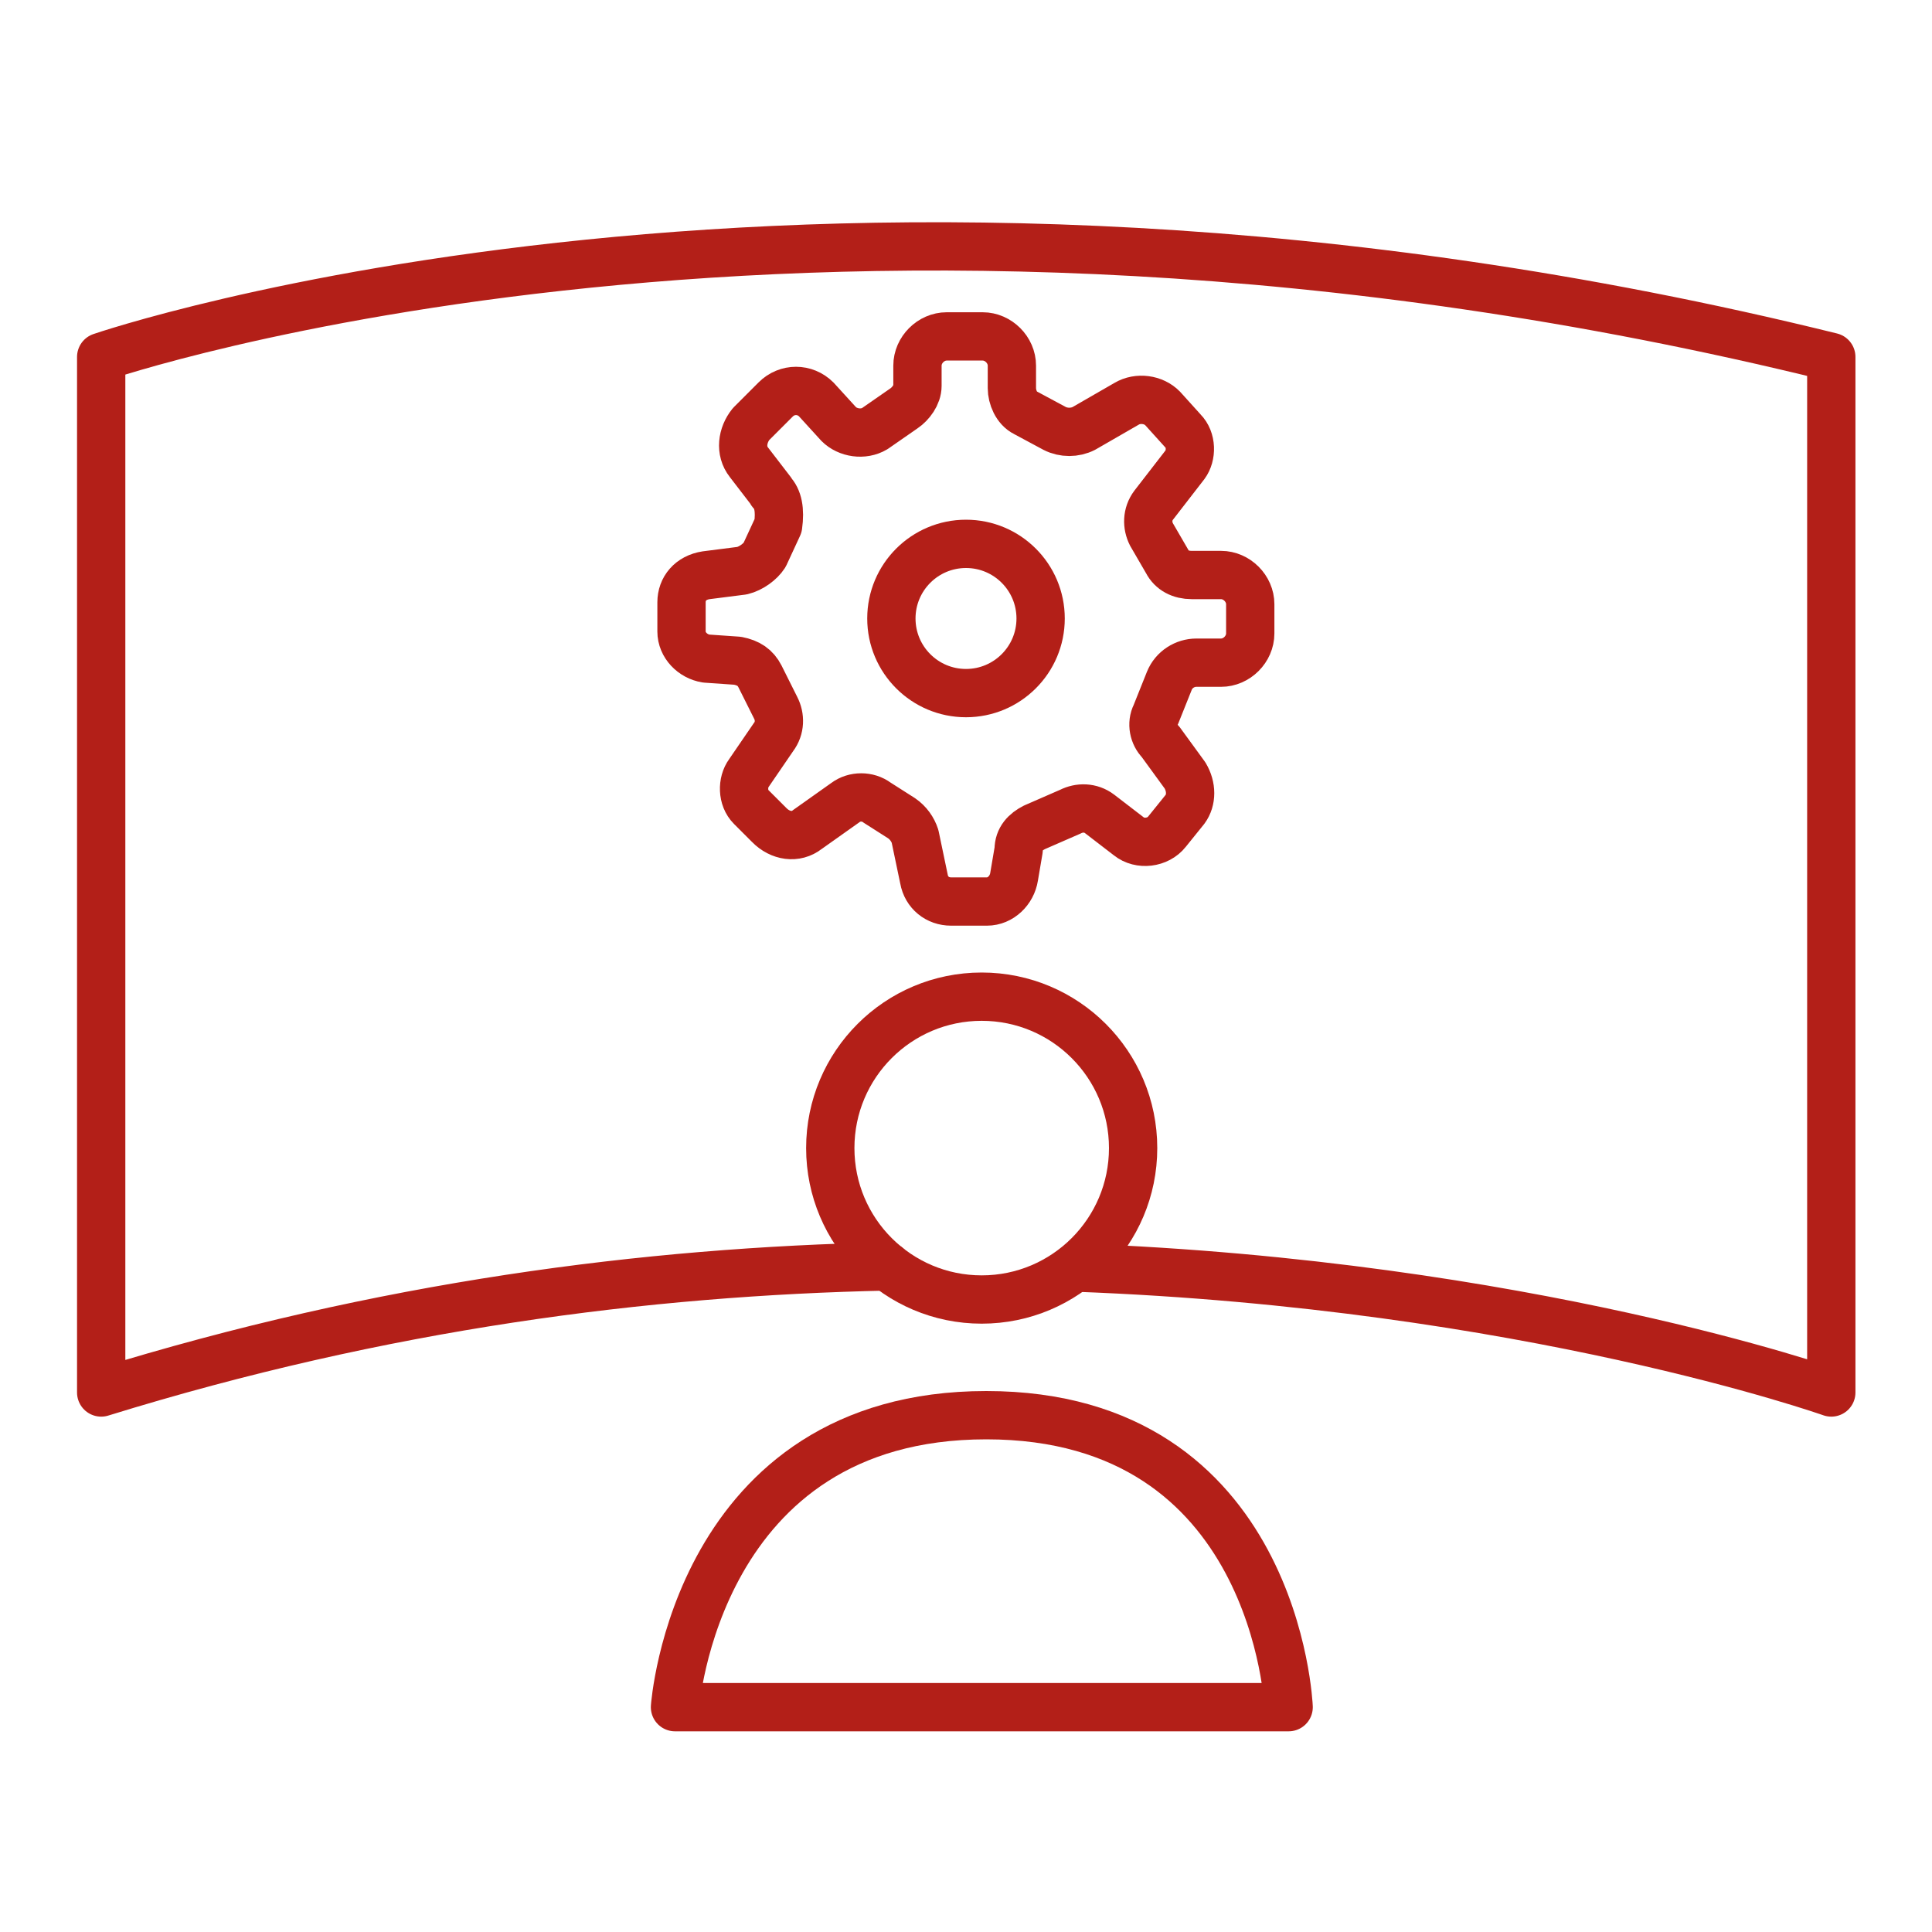
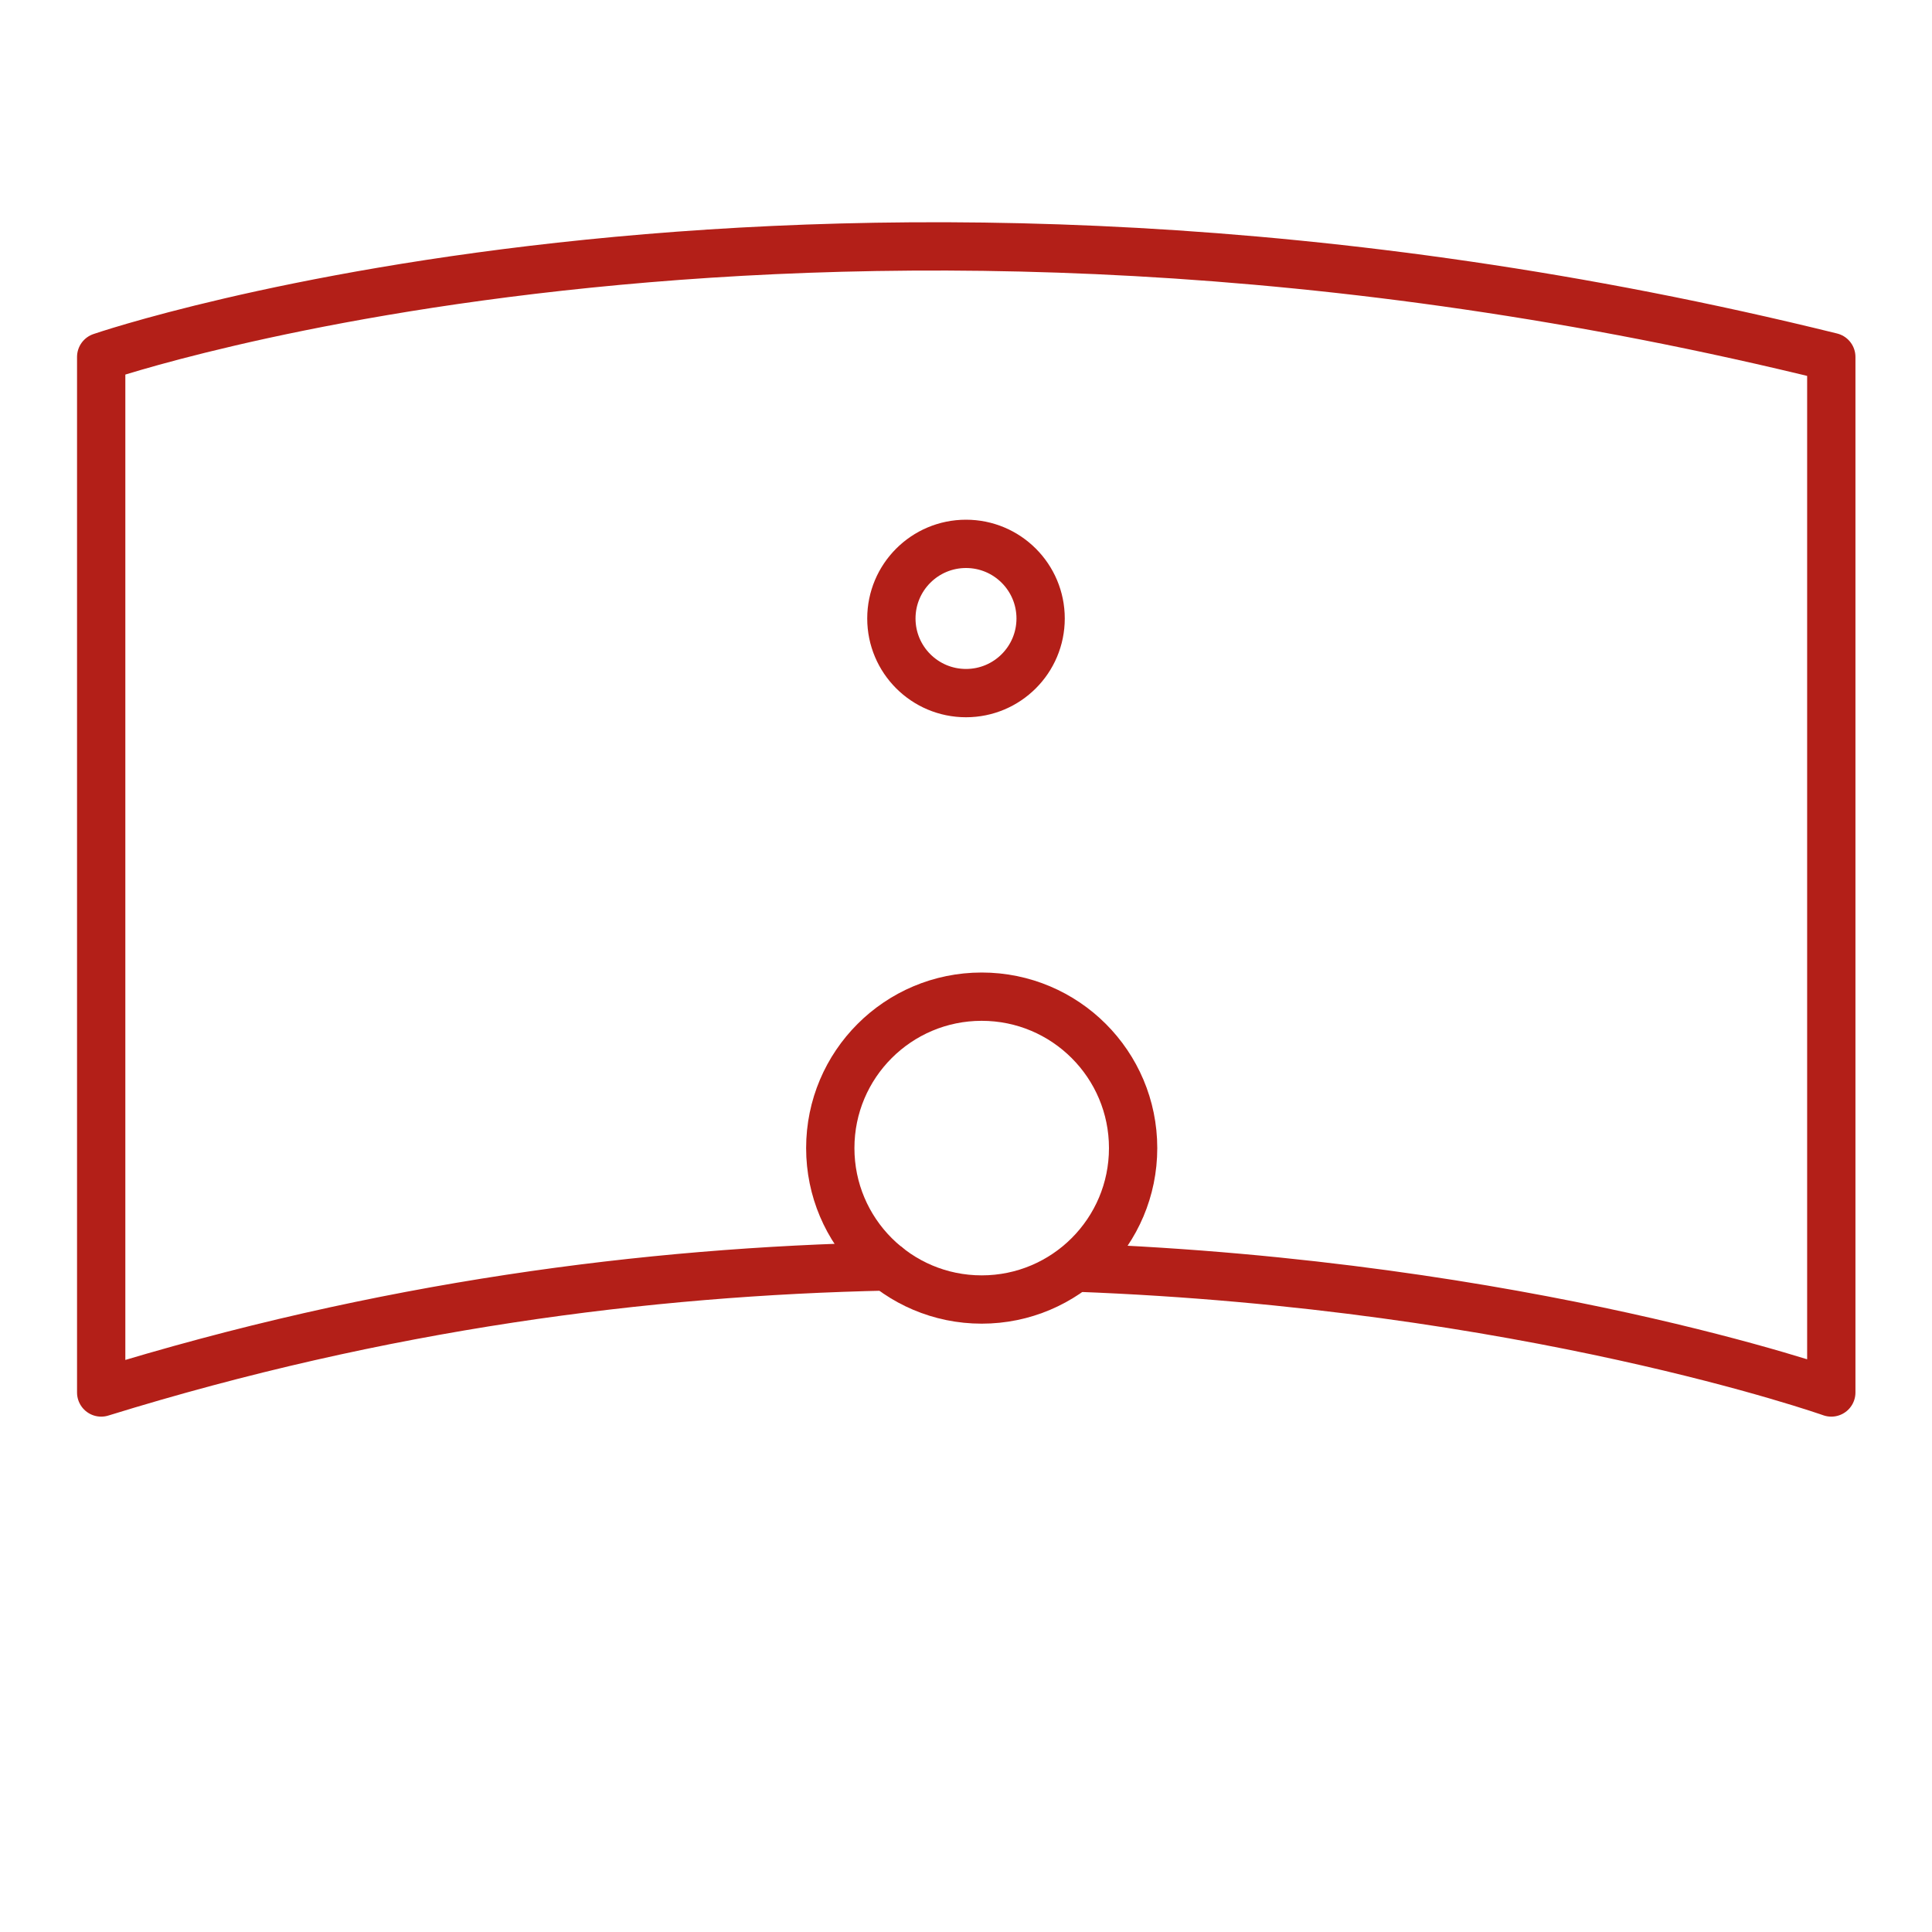
<svg xmlns="http://www.w3.org/2000/svg" id="Capa_1" version="1.1" viewBox="0 0 80 80">
  <defs>
    <style> .st0, .st1 { fill: none; stroke: #b31f18; stroke-linecap: round; stroke-linejoin: round; stroke-width: 2px; } .st1 { isolation: isolate; } </style>
  </defs>
  <path class="st1" d="M44.61,52.49c18.6.7,31.22,5.17,31.22,5.17V14.78C34.11,4.48,4.19,14.78,4.19,14.78v42.88c11.66-3.61,22.6-5.01,32.55-5.22" />
  <g>
    <circle class="st1" cx="40.65" cy="47.54" r="6.27" />
-     <path class="st1" d="M27.95,70.69h25.41s-.48-12.09-12.52-12.09-12.89,12.09-12.89,12.09Z" />
  </g>
  <g>
-     <path class="st0" d="M31.94,20.35l-.93-1.21c-.37-.47-.28-1.12.09-1.58l1.02-1.02c.47-.47,1.21-.47,1.68,0l.93,1.02c.37.37,1.02.47,1.49.19l1.21-.84c.28-.19.56-.56.56-.93v-.84c0-.65.56-1.21,1.21-1.21h1.49c.65,0,1.21.56,1.21,1.21v.93c0,.37.19.84.56,1.02l1.21.65c.37.19.84.19,1.21,0l1.77-1.02c.47-.28,1.12-.19,1.49.19l.84.93c.37.37.37,1.02.09,1.4l-1.3,1.68c-.28.37-.28.84-.09,1.21l.65,1.12c.19.37.56.56,1.02.56h1.21c.65,0,1.21.56,1.21,1.21v1.21c0,.65-.56,1.21-1.21,1.21h-1.02c-.47,0-.93.28-1.12.75l-.56,1.4c-.19.37-.09.84.19,1.12l1.02,1.4c.28.47.28,1.02,0,1.4l-.75.93c-.37.47-1.12.56-1.58.19l-1.21-.93c-.37-.28-.84-.28-1.21-.09l-1.49.65c-.37.19-.65.47-.65.93l-.19,1.12c-.09.56-.56,1.02-1.12,1.02h-1.49c-.56,0-1.02-.37-1.12-.93l-.37-1.77c-.09-.28-.28-.56-.56-.75l-1.02-.65c-.37-.28-.93-.28-1.3,0l-1.58,1.12c-.47.37-1.12.28-1.58-.19l-.75-.75c-.37-.37-.37-1.02-.09-1.4l1.02-1.49c.28-.37.28-.84.09-1.21l-.65-1.3c-.19-.37-.47-.56-.93-.65l-1.3-.09c-.56-.09-1.02-.56-1.02-1.12v-1.21c0-.56.37-1.02,1.02-1.12l1.49-.19c.37-.09.75-.37.93-.65l.56-1.21c.09-.65,0-1.12-.28-1.4Z" />
    <circle class="st0" cx="40" cy="25.61" r="3.09" />
  </g>
</svg>